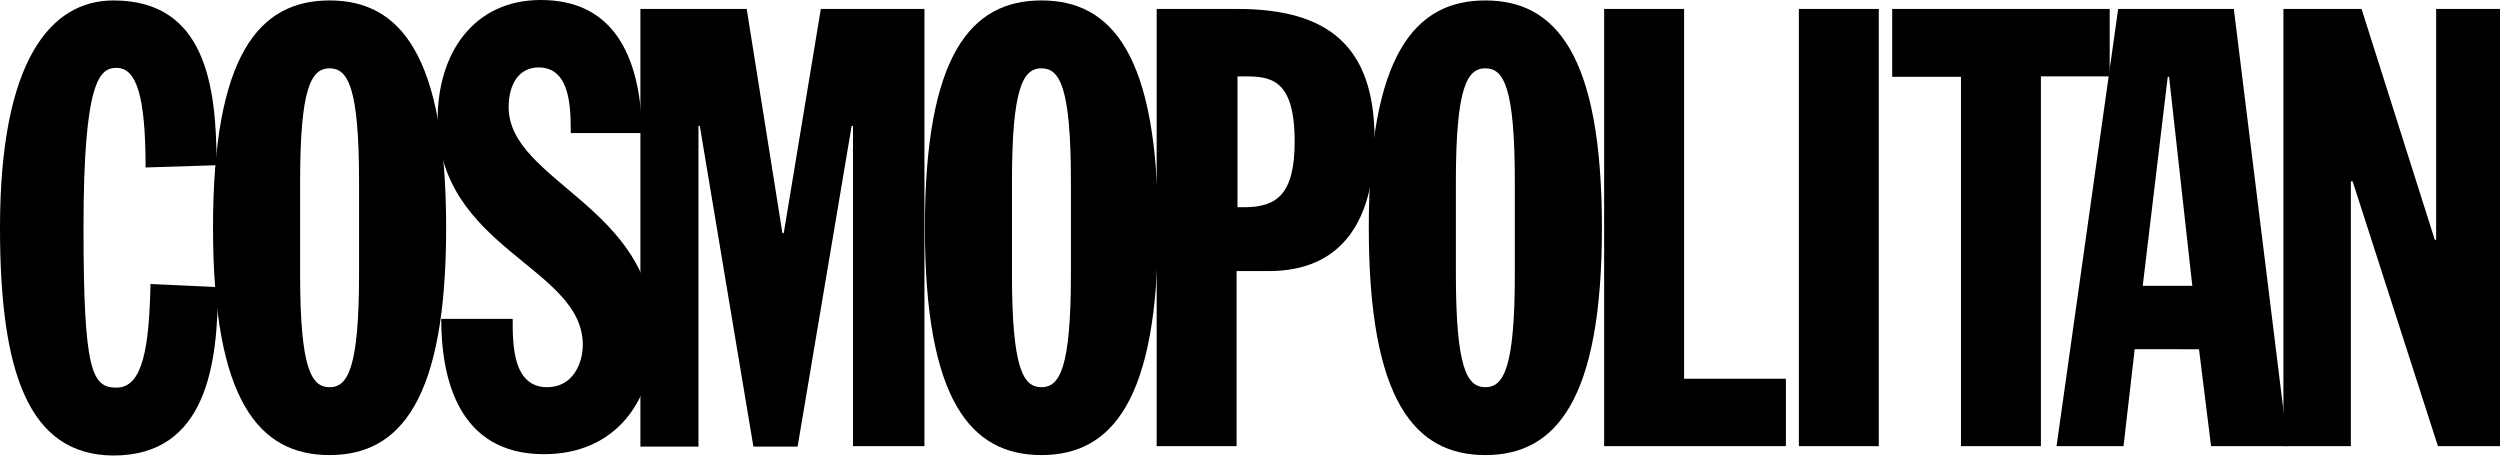
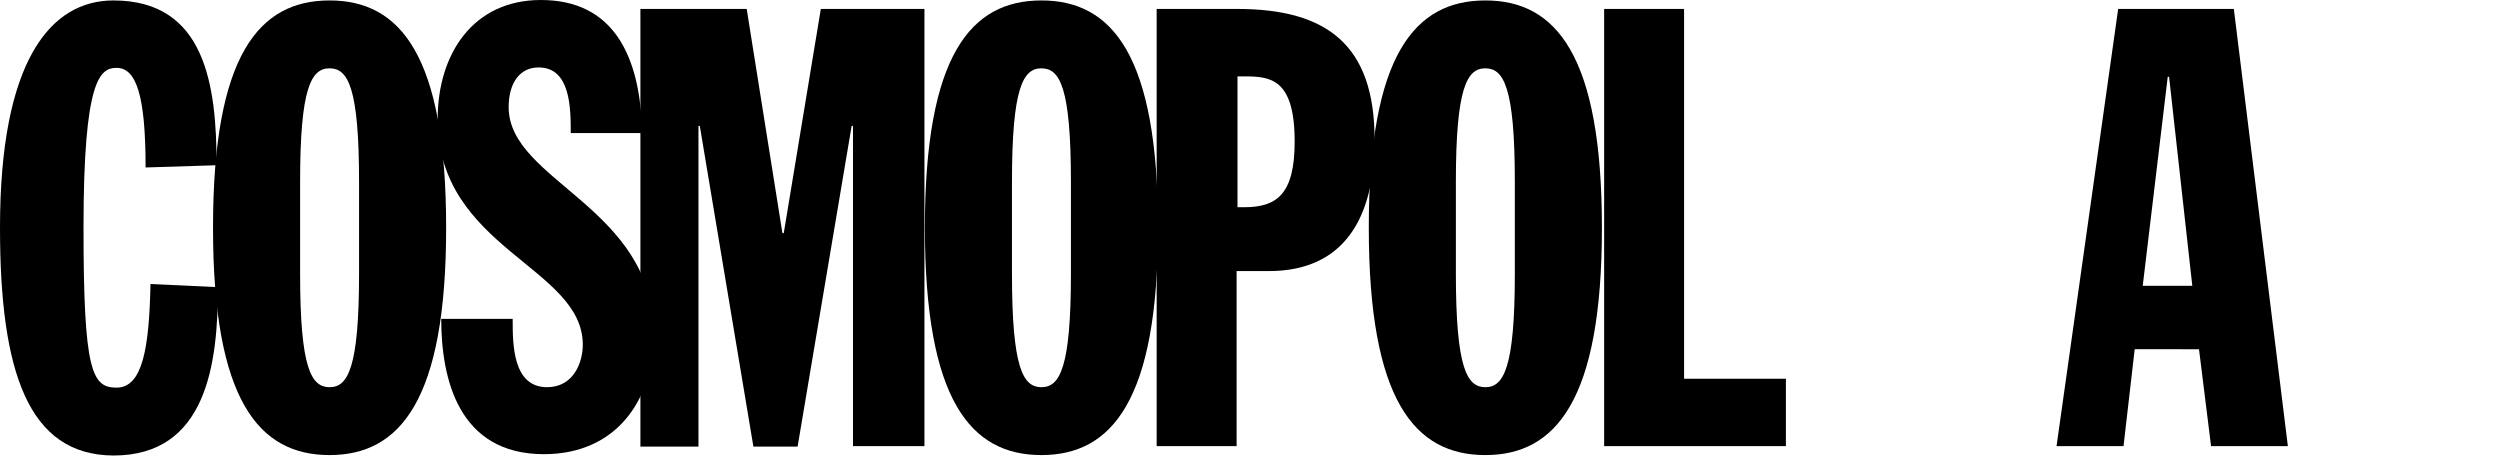
<svg xmlns="http://www.w3.org/2000/svg" xml:space="preserve" style="enable-background:new 0 0 559.8 102;" viewBox="0 0 559.8 102" y="0px" x="0px" id="Layer_1">
  <g>
    <path d="M32.6,37.5c0-16.2-2.1-22.3-6.5-22.3c-3.7,0-7.4,2.5-7.4,35.8c0,32.2,1.9,35.8,7.4,35.8c5.9,0,7.3-9.1,7.6-23.2l15.1,0.7  c0,17.1-2.5,37.7-23.4,37.7C6.3,101.9,0,83.2,0,51C0,13.6,11.3,0.1,25.4,0.1c20.6,0,23.1,19,23.1,36.9L32.6,37.5z" />
    <path d="M73.8,0.1c15.8,0,26.1,12.2,26.1,50.9c0,38.6-10.3,50.9-26.1,50.9S47.7,89.7,47.7,51C47.7,12.3,58,0.1,73.8,0.1z   M67.2,61.3c0,21.2,2.5,25.4,6.6,25.4s6.6-4.3,6.6-25.4V40.7c0-21.2-2.5-25.4-6.6-25.4s-6.6,4.3-6.6,25.4V61.3z" />
    <path d="M114.8,71.6c0,5.5,0,15.1,7.7,15.1c5.9,0,8-5.5,8-9.5c0-17.5-32.5-21.5-32.5-50.5C98,12,106,0,121.1,0  c16.1,0,22.3,12.2,22.7,29.8h-16c0-5.5,0-14.7-7.2-14.7c-4.3,0-6.7,3.6-6.7,8.9c0,16.6,32.5,22.3,32.5,50.7c0,15-8.5,27-24.6,27  c-19.1,0-23-16.8-23-30.3h16V71.6z" />
    <path d="M143.4,2h23.8l8,50.2h0.3L183.8,2H207v97.9h-16V28.2h-0.3L178.6,100h-9.9l-12-71.8h-0.3V100h-13V2z" />
    <path d="M233.2,0.1c15.8,0,26.1,12.2,26.1,50.9c0,38.6-10.3,50.9-26.1,50.9S207.1,89.7,207.1,51C207.1,12.3,217.4,0.1,233.2,0.1z   M226.6,61.3c0,21.2,2.5,25.4,6.6,25.4s6.6-4.3,6.6-25.4V40.7c0-21.2-2.5-25.4-6.6-25.4s-6.6,4.3-6.6,25.4V61.3z" />
    <path d="M259.1,2H277c20.2,0,30.8,8.1,30.8,29.3c0,17.6-6.9,29.4-23.7,29.4h-7.2v39.2H259V2H259.1z M277.1,46.4h1.5  c7.3,0,11.3-2.9,11.3-14.7c0-14.2-5.5-14.6-11.4-14.6h-1.4V46.4z" />
    <path d="M332.6,0.1c15.8,0,26.1,12.2,26.1,50.9c0,38.6-10.3,50.9-26.1,50.9c-15.8,0-26.1-12.2-26.1-50.9S316.8,0.1,332.6,0.1z   M326,61.3c0,21.2,2.5,25.4,6.6,25.4s6.6-4.3,6.6-25.4V40.7c0-21.2-2.5-25.4-6.6-25.4s-6.6,4.3-6.6,25.4V61.3z" />
    <path d="M359.2,2h17.9v82.8h22.8v15.1h-40.7L359.2,2L359.2,2z" />
-     <path d="M402.8,2h17.9v97.9h-17.9V2z" />
-     <path d="M439.1,17.2h-15.4V2h48.7v15.1H457v82.8h-17.9V17.2z" />
    <path d="M474.3,2h25.9l12.1,97.9h-17.2l-2.7-21.7H478l-2.5,21.7h-15L474.3,2z M485.7,17.2h-0.3L479.8,64h11.1L485.7,17.2z" />
-     <path d="M511.3,2h17.5l16.4,51.7h0.3V2h14.3v97.9h-13.9l-19.1-59.3h-0.4v59.3h-15.1V2z" />
  </g>
</svg>